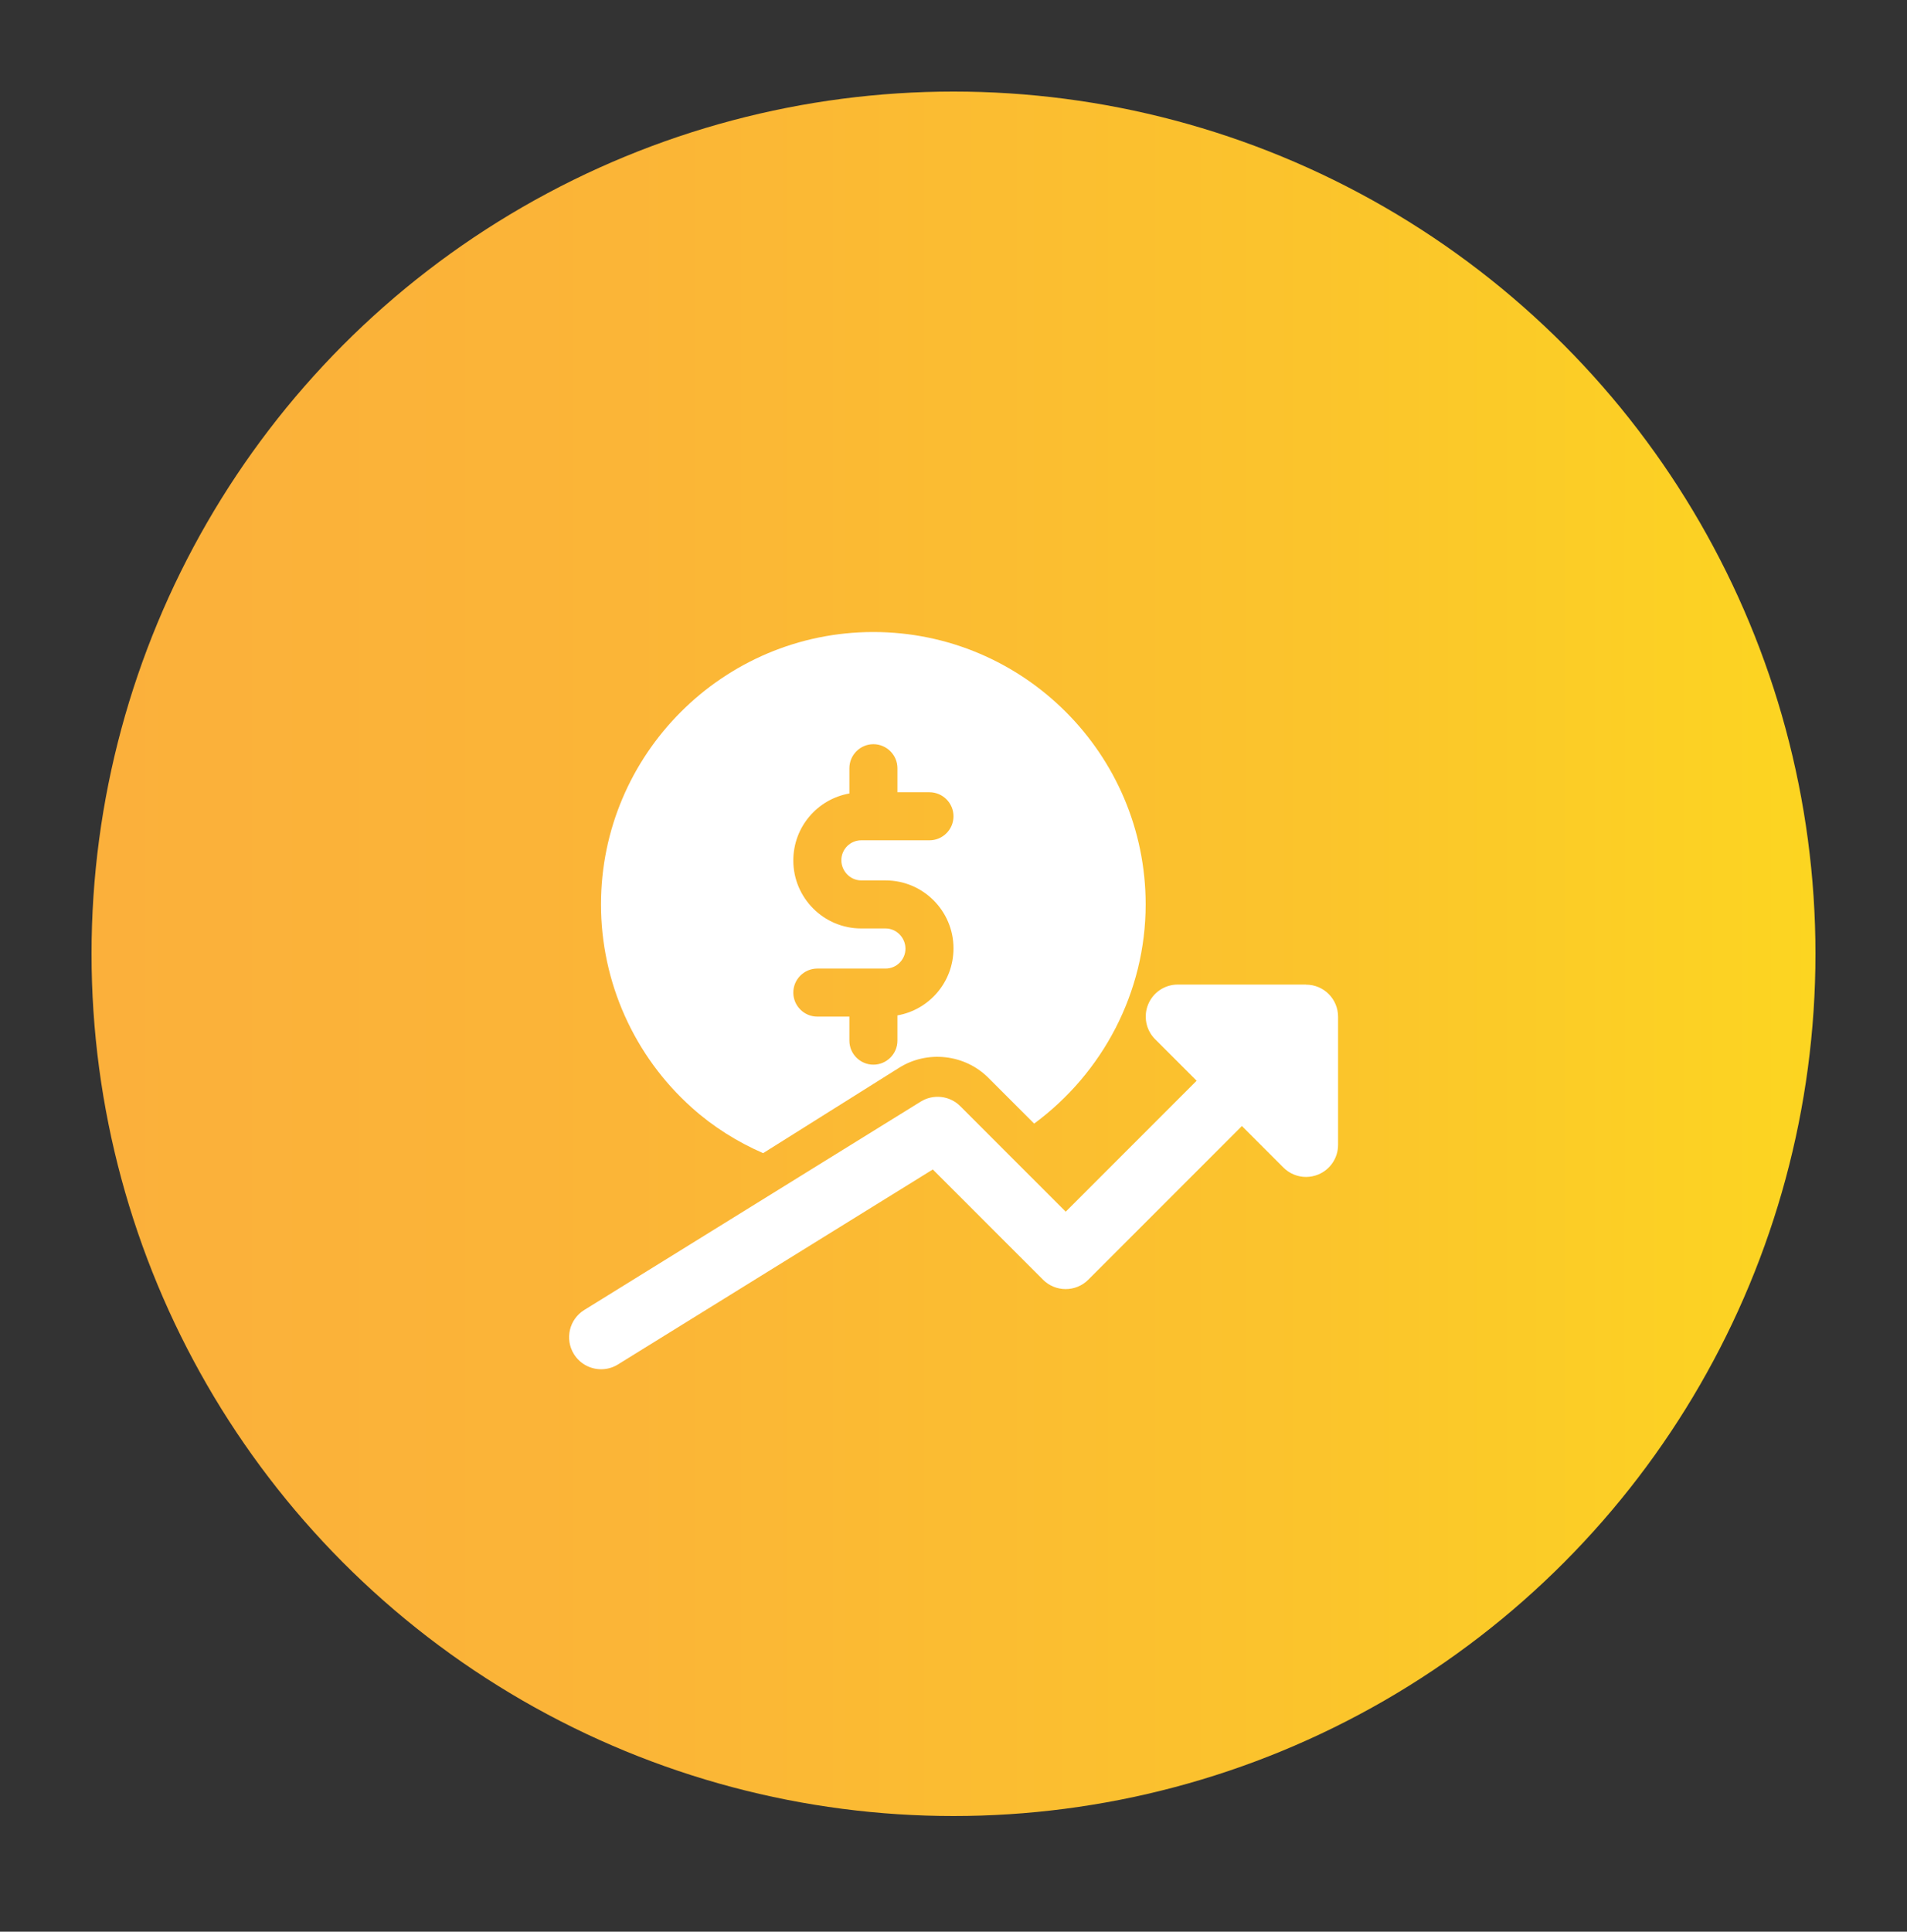
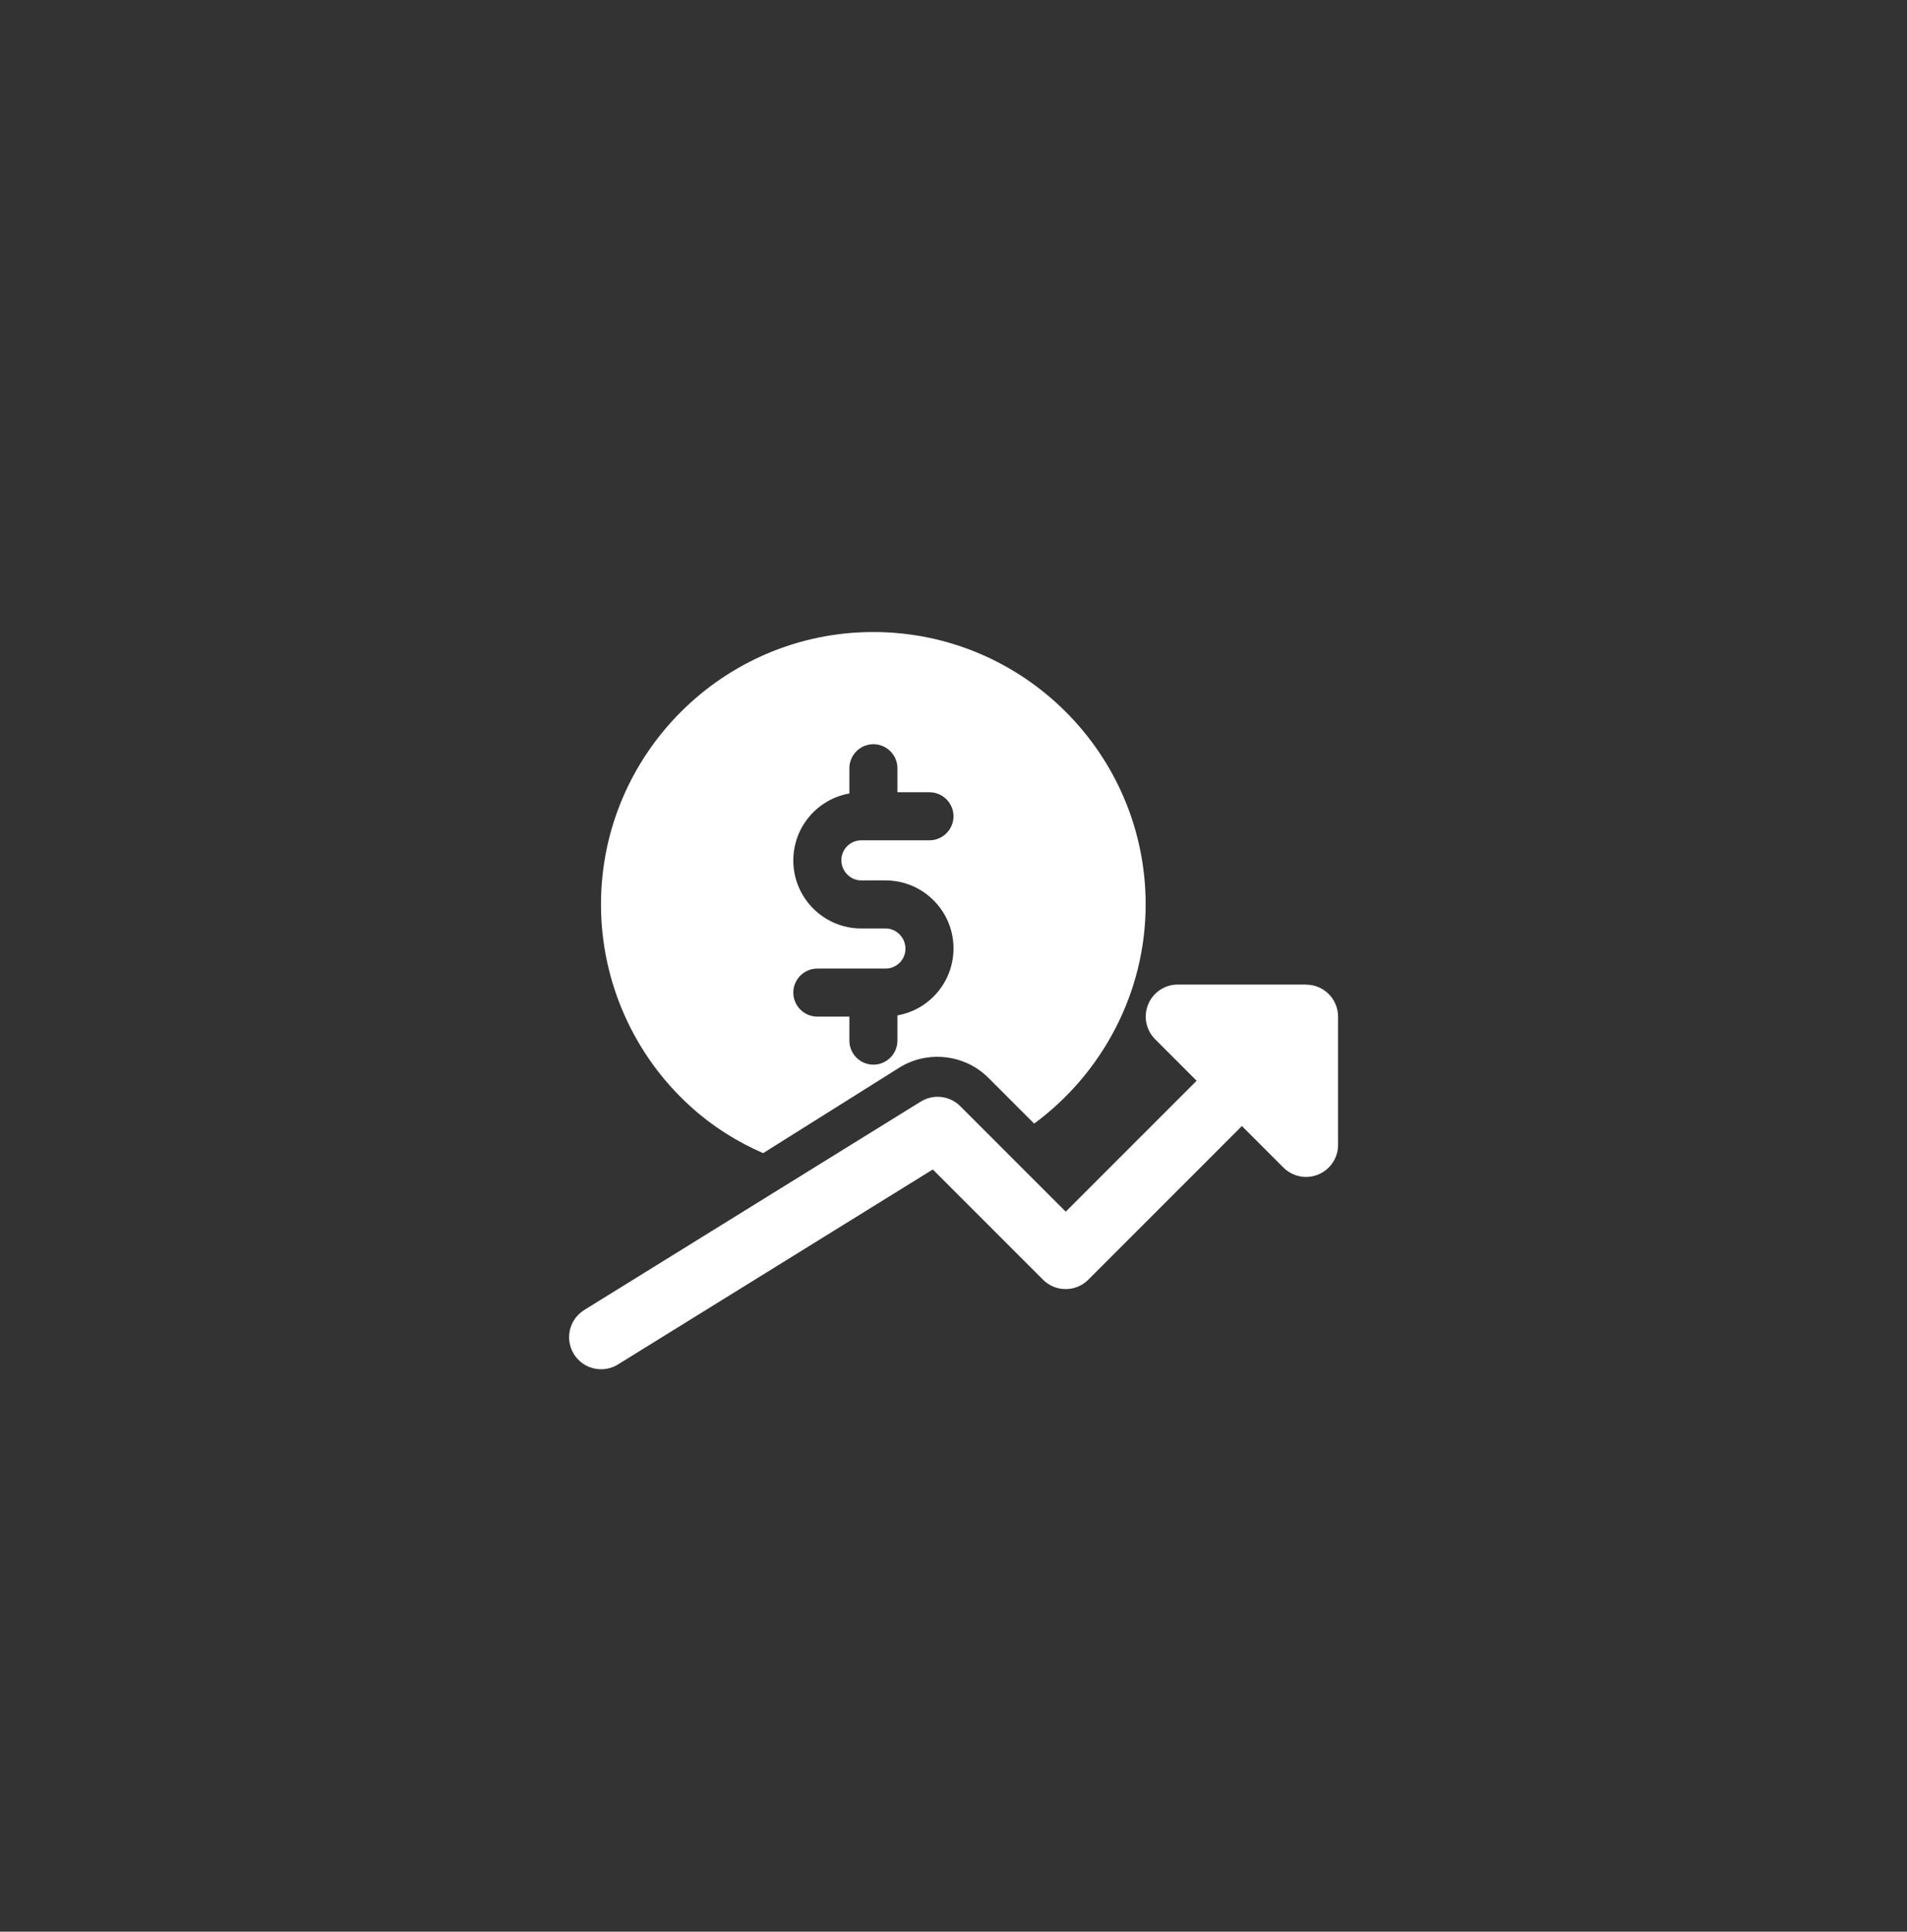
<svg xmlns="http://www.w3.org/2000/svg" id="Capa_1" data-name="Capa 1" viewBox="0 0 235 237.97">
  <rect x="0" y="0" width="235" height="237.97" fill="#333333" stroke="none" />
  <defs>
    <style>      .cls-1 {        fill: url(#Degradado_sin_nombre_73);      }      .cls-2 {        fill: #fff;      }    </style>
    <linearGradient id="Degradado_sin_nombre_73" data-name="Degradado sin nombre 73" x1="11.28" y1="117.5" x2="223.72" y2="117.5" gradientUnits="userSpaceOnUse">
      <stop offset="0" stop-color="#fbb03b" />
      <stop offset=".31" stop-color="#fbb537" />
      <stop offset=".71" stop-color="#fbc42c" />
      <stop offset="1" stop-color="#fcd521" />
    </linearGradient>
  </defs>
-   <circle class="cls-1" cx="117.5" cy="117.5" r="106.22" />
  <g>
    <path class="cls-2" d="M85.26,136.46c2.62,2.35,5.59,4.21,8.78,5.6l16.76-10.52c3.47-2.19,8.11-1.67,11.01,1.25l5.63,5.63c8.45-6.23,13.74-16.19,13.74-27,0-18.51-15.06-33.56-33.56-33.56s-33.56,15.06-33.56,33.56c0,9.55,4.08,18.68,11.2,25.04h0ZM109.13,114.38h-3c-4.62,0-8.37-3.76-8.37-8.37,0-4.15,2.99-7.57,6.91-8.26v-3.11c0-1.63,1.33-2.96,2.96-2.96s2.96,1.33,2.96,2.96v2.96h3.95c1.63,0,2.96,1.33,2.96,2.96s-1.33,2.96-2.96,2.96h-8.41c-1.35,0-2.45,1.1-2.45,2.45s1.1,2.49,2.45,2.49h3c4.62,0,8.37,3.76,8.37,8.37,0,4.15-2.99,7.57-6.91,8.26v3.11c0,1.63-1.33,2.96-2.96,2.96s-2.96-1.33-2.96-2.96v-2.96h-3.95c-1.63,0-2.96-1.33-2.96-2.96s1.33-2.96,2.96-2.96h8.41c1.35,0,2.45-1.1,2.45-2.45s-1.1-2.49-2.45-2.49Z" />
    <path class="cls-2" d="M160.93,121.29h-15.79c-1.6,0-3.04.96-3.65,2.44-.61,1.48-.27,3.17.86,4.3l5.11,5.11-16.13,16.13-13-13c-1.29-1.3-3.32-1.52-4.87-.56l-41.46,25.67c-1.86,1.15-2.42,3.58-1.28,5.43.75,1.21,2.04,1.87,3.36,1.87.71,0,1.43-.19,2.07-.59l38.8-24.02,13.58,13.58c1.54,1.54,4.04,1.54,5.58,0l18.93-18.93,5.11,5.11c.75.75,1.76,1.16,2.79,1.16.51,0,1.02-.1,1.51-.3,1.48-.61,2.44-2.05,2.44-3.65v-15.79c0-2.18-1.76-3.95-3.95-3.95h0Z" />
  </g>
</svg>